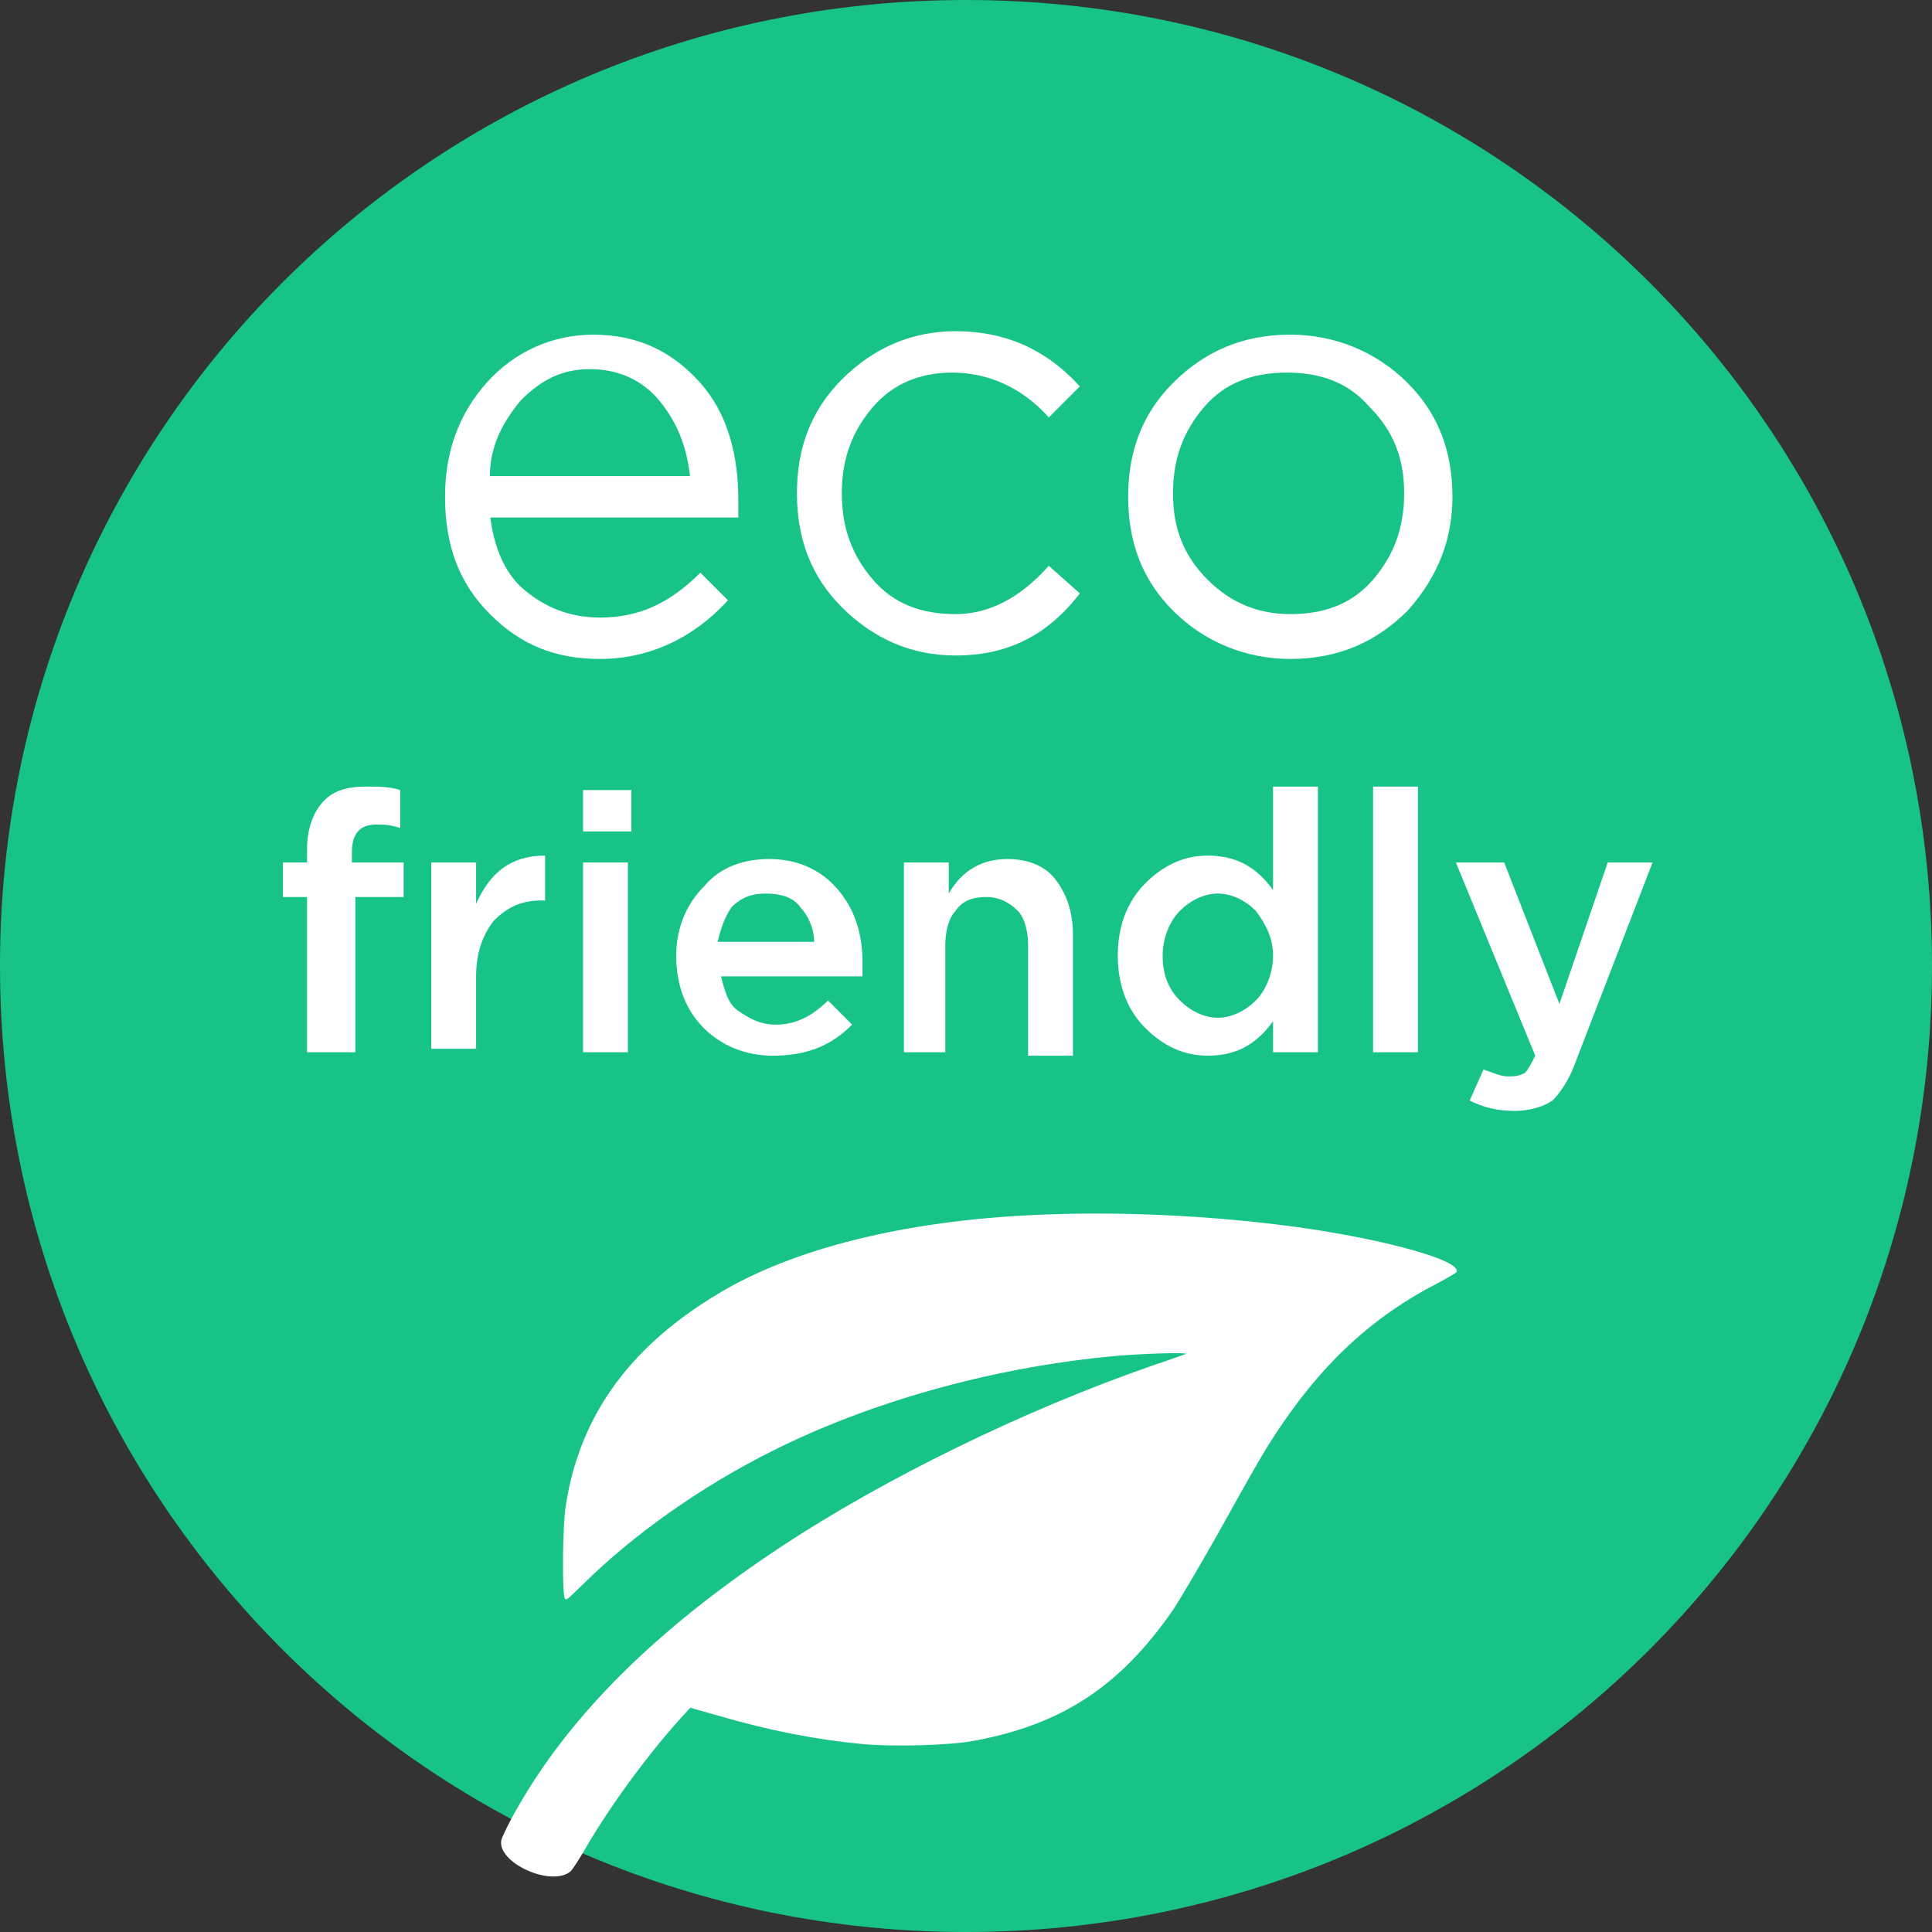
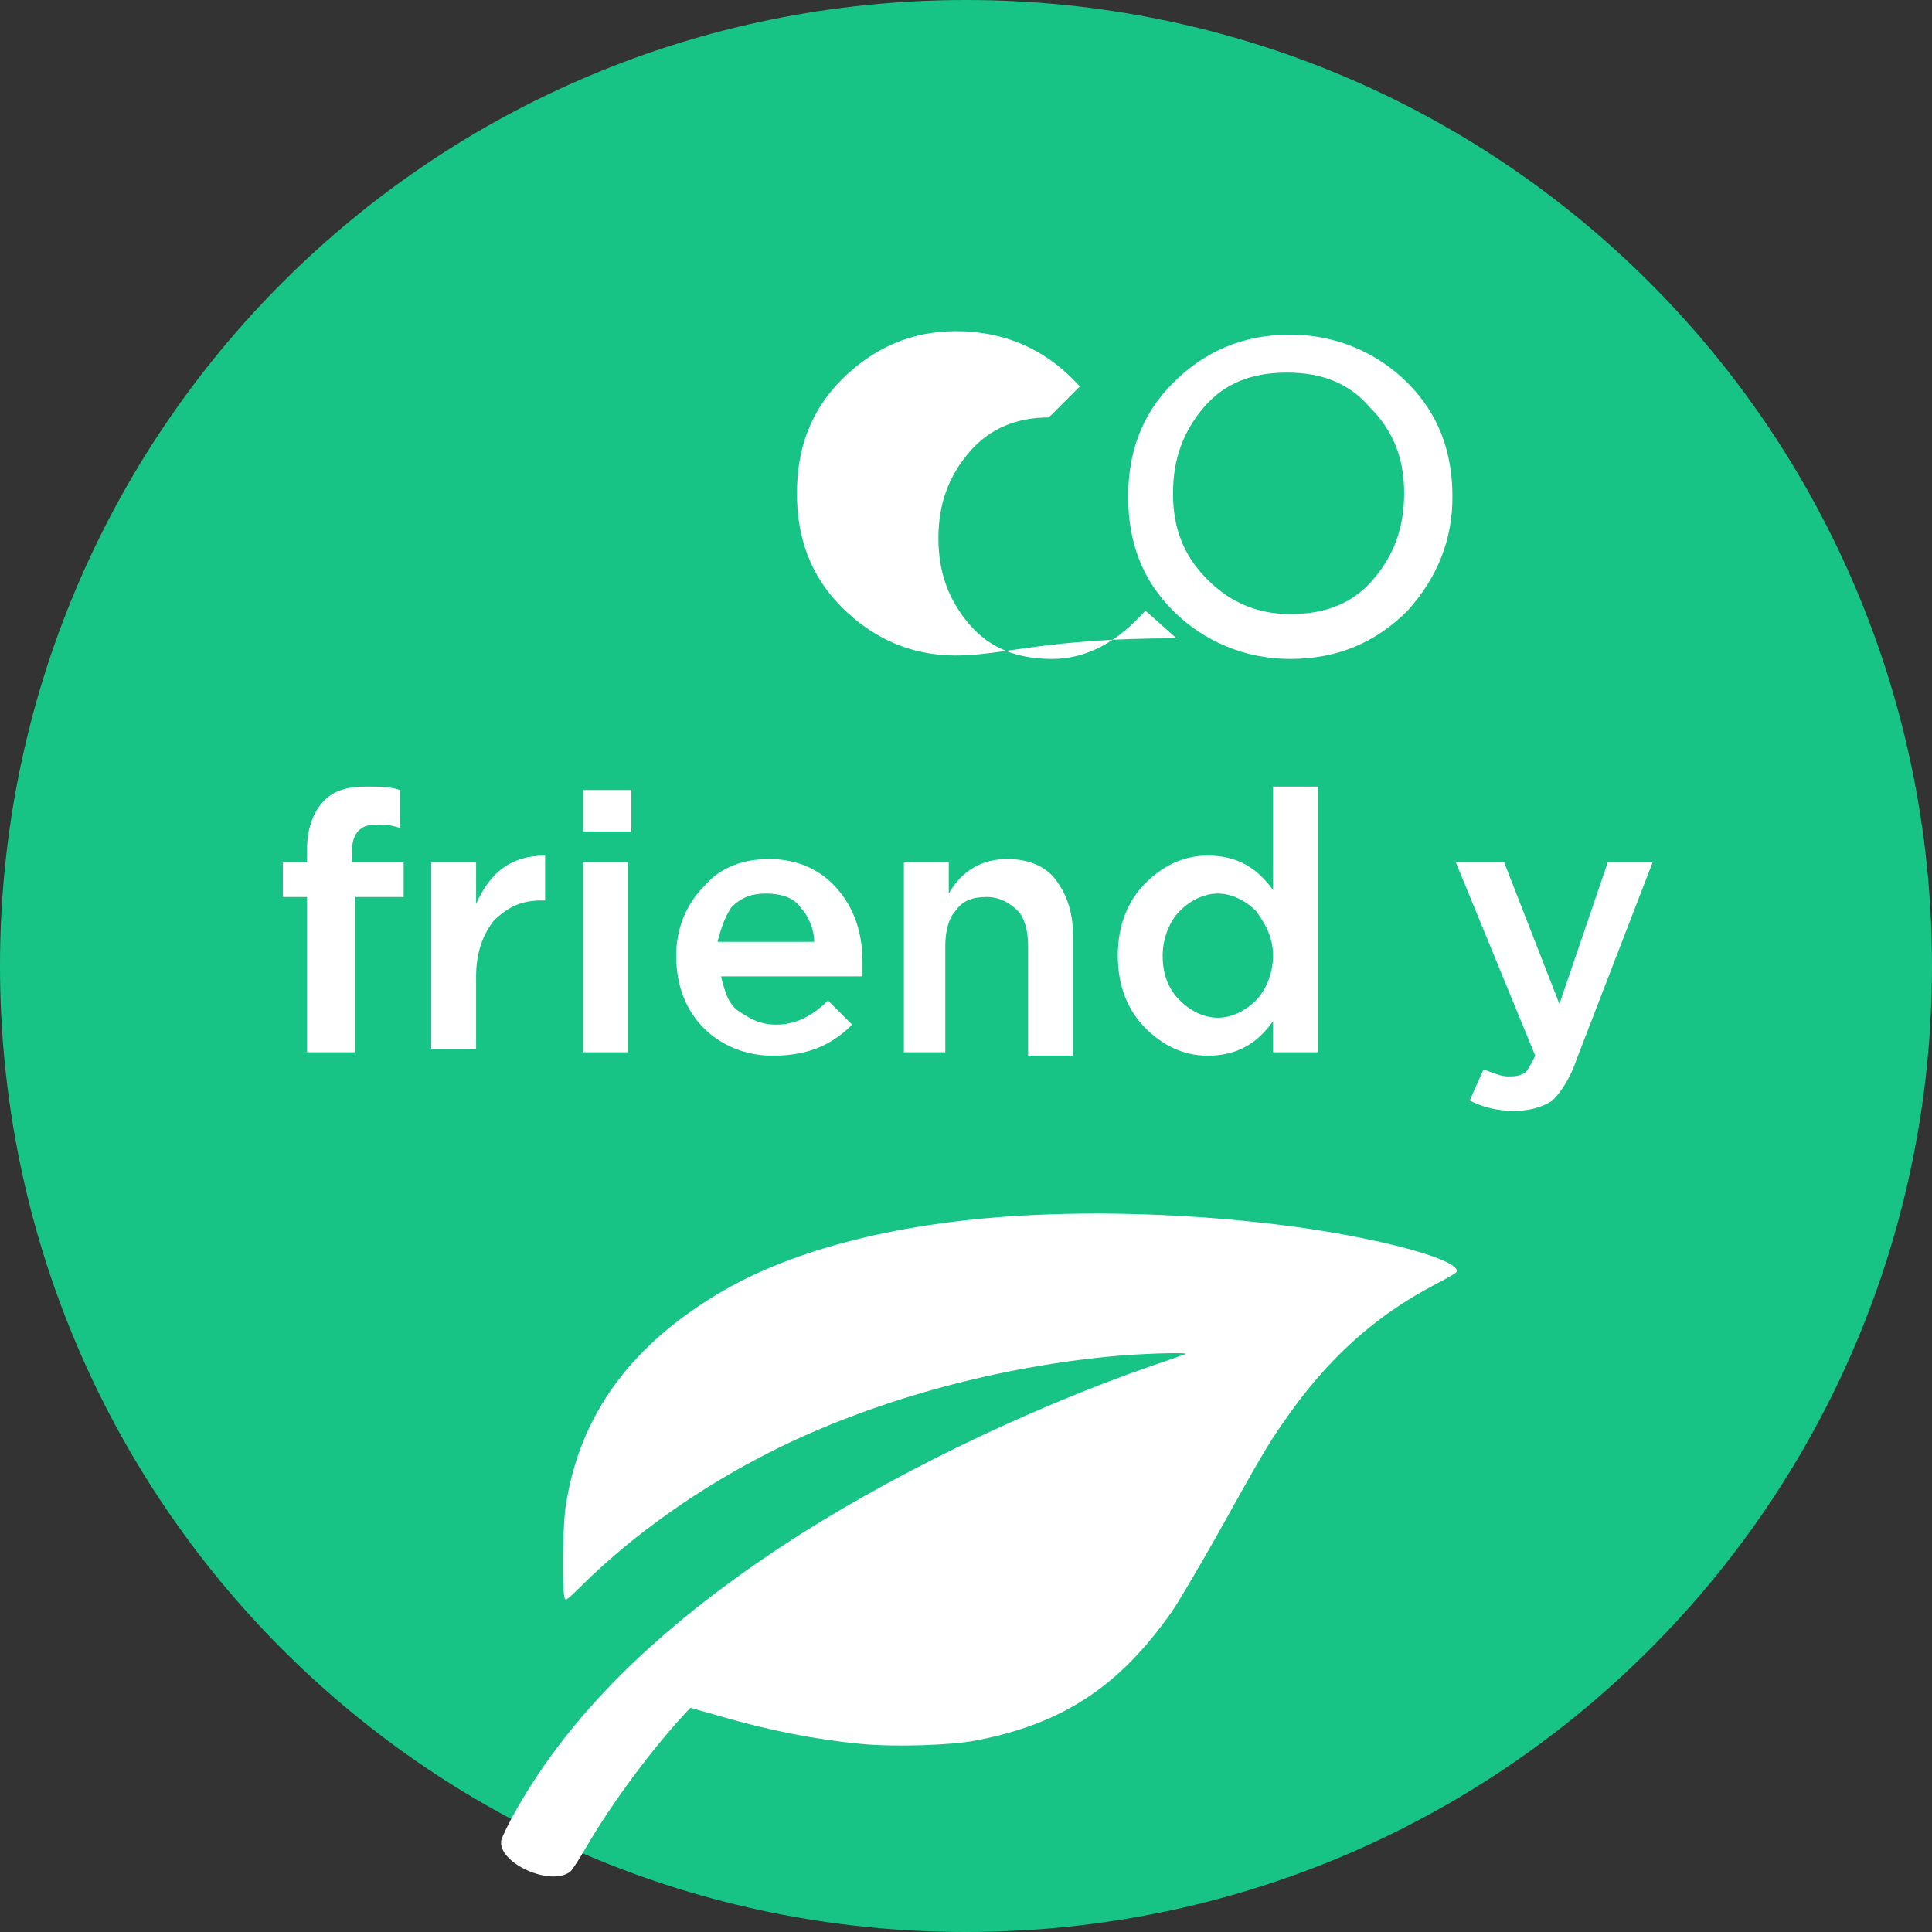
<svg xmlns="http://www.w3.org/2000/svg" version="1.1" width="56" height="56" id="Слой_1" x="0px" y="0px" viewBox="0 0 56 56" style="enable-background:new 0 0 56 56;" xml:space="preserve">
  <rect x="0" y="0" width="56" height="56" fill="#333333" stroke="none" />
  <style type="text/css">
	.st0{fill-rule:evenodd;clip-rule:evenodd;fill:#17C486;}
	.st1{fill:#FFFFFF;}
</style>
  <path class="st0" d="M28,56c15.5,0,28-12.5,28-28S43.5,0,28,0S0,12.5,0,28S12.5,56,28,56z" />
-   <path class="st1" d="M14.2,14.9c0.1,0.9,0.4,1.7,1,2.2c0.6,0.5,1.3,0.8,2.2,0.8c1.1,0,2-0.4,2.9-1.3l0.8,0.8c-1,1.1-2.3,1.7-3.7,1.7  c-1.3,0-2.3-0.4-3.2-1.3c-0.9-0.9-1.3-2-1.3-3.4c0-1.3,0.4-2.4,1.2-3.3c0.8-0.9,1.9-1.4,3.1-1.4c1.3,0,2.3,0.5,3.1,1.4  c0.8,0.9,1.1,2.1,1.1,3.4c0,0.2,0,0.3,0,0.5H14.2z M14.2,13.8H20c-0.1-0.9-0.4-1.6-0.9-2.2c-0.5-0.6-1.2-0.9-2-0.9  c-0.8,0-1.4,0.3-2,0.9C14.6,12.2,14.2,12.9,14.2,13.8z" />
-   <path class="st1" d="M27.7,19c-1.3,0-2.4-0.5-3.3-1.4c-0.9-0.9-1.3-2-1.3-3.3s0.4-2.4,1.3-3.3c0.9-0.9,2-1.4,3.3-1.4  c1.4,0,2.6,0.5,3.6,1.6l-0.9,0.9c-0.8-0.9-1.8-1.3-2.8-1.3c-0.9,0-1.7,0.3-2.3,1c-0.6,0.7-0.9,1.5-0.9,2.5c0,1,0.3,1.8,0.9,2.5  c0.6,0.7,1.4,1,2.4,1c1,0,1.9-0.5,2.7-1.4l0.9,0.8C30.3,18.5,29.1,19,27.7,19z" />
+   <path class="st1" d="M27.7,19c-1.3,0-2.4-0.5-3.3-1.4c-0.9-0.9-1.3-2-1.3-3.3s0.4-2.4,1.3-3.3c0.9-0.9,2-1.4,3.3-1.4  c1.4,0,2.6,0.5,3.6,1.6l-0.9,0.9c-0.9,0-1.7,0.3-2.3,1c-0.6,0.7-0.9,1.5-0.9,2.5c0,1,0.3,1.8,0.9,2.5  c0.6,0.7,1.4,1,2.4,1c1,0,1.9-0.5,2.7-1.4l0.9,0.8C30.3,18.5,29.1,19,27.7,19z" />
  <path class="st1" d="M40.8,17.7c-0.9,0.9-2,1.4-3.4,1.4c-1.3,0-2.5-0.5-3.4-1.4c-0.9-0.9-1.3-2-1.3-3.3c0-1.3,0.4-2.4,1.3-3.3  c0.9-0.9,2-1.4,3.4-1.4c1.3,0,2.5,0.5,3.4,1.4c0.9,0.9,1.3,2,1.3,3.3C42.1,15.6,41.7,16.7,40.8,17.7z M37.4,17.8c1,0,1.8-0.3,2.4-1  c0.6-0.7,0.9-1.5,0.9-2.5c0-1-0.3-1.8-1-2.5c-0.6-0.7-1.4-1-2.4-1c-1,0-1.8,0.3-2.4,1c-0.6,0.7-0.9,1.5-0.9,2.5c0,1,0.3,1.8,1,2.5  C35.7,17.5,36.5,17.8,37.4,17.8z" />
  <path class="st1" d="M8.9,30.5V26H8.2V25h0.7v-0.4c0-0.6,0.2-1.1,0.5-1.4c0.3-0.3,0.7-0.4,1.2-0.4c0.4,0,0.7,0,1,0.1V24  c-0.3-0.1-0.5-0.1-0.7-0.1c-0.5,0-0.7,0.3-0.7,0.8V25h1.5v1h-1.4v4.5H8.9z" />
  <path class="st1" d="M12.5,30.5V25h1.3v1.2c0.4-0.9,1-1.4,2-1.4v1.3h-0.1c-0.6,0-1,0.2-1.4,0.6c-0.3,0.4-0.5,0.9-0.5,1.6v2.1H12.5z" />
  <path class="st1" d="M16.9,24.1v-1.2h1.4v1.2H16.9z M16.9,30.5V25h1.3v5.5H16.9z" />
  <path class="st1" d="M22.4,30.6c-0.8,0-1.5-0.3-2-0.8c-0.5-0.5-0.8-1.2-0.8-2.1c0-0.8,0.3-1.5,0.8-2c0.5-0.6,1.2-0.8,1.9-0.8  c0.8,0,1.5,0.3,2,0.9c0.5,0.6,0.7,1.3,0.7,2.1c0,0.2,0,0.3,0,0.4h-4.1c0.1,0.4,0.2,0.8,0.5,1c0.3,0.2,0.6,0.4,1.1,0.4  c0.5,0,1-0.2,1.5-0.7l0.7,0.7C24.1,30.3,23.4,30.6,22.4,30.6z M20.8,27.3h2.8c0-0.4-0.2-0.8-0.4-1c-0.2-0.3-0.6-0.4-1-0.4  c-0.4,0-0.7,0.1-1,0.4C21,26.6,20.9,26.9,20.8,27.3z" />
  <path class="st1" d="M26.2,30.5V25h1.3v0.9c0.4-0.7,1-1,1.7-1c0.6,0,1.1,0.2,1.4,0.6s0.5,0.9,0.5,1.6v3.5h-1.3v-3.2  c0-0.4-0.1-0.8-0.3-1c-0.2-0.2-0.5-0.4-0.9-0.4c-0.4,0-0.7,0.1-0.9,0.4c-0.2,0.2-0.3,0.6-0.3,1v3.1H26.2z" />
  <path class="st1" d="M35,30.6c-0.7,0-1.3-0.3-1.8-0.8c-0.5-0.5-0.8-1.2-0.8-2.1c0-0.9,0.3-1.6,0.8-2.1c0.5-0.5,1.1-0.8,1.8-0.8  c0.8,0,1.4,0.3,1.9,1v-3h1.3v7.7h-1.3v-0.9C36.4,30.3,35.8,30.6,35,30.6z M34.2,29c0.3,0.3,0.7,0.5,1.1,0.5c0.4,0,0.8-0.2,1.1-0.5  s0.5-0.8,0.5-1.3c0-0.5-0.2-0.9-0.5-1.3c-0.3-0.3-0.7-0.5-1.1-0.5c-0.4,0-0.8,0.2-1.1,0.5c-0.3,0.3-0.5,0.8-0.5,1.3  C33.7,28.3,33.9,28.7,34.2,29z" />
-   <path class="st1" d="M39.8,30.5v-7.7h1.3v7.7H39.8z" />
  <path class="st1" d="M43.9,32.2c-0.5,0-0.9-0.1-1.3-0.3l0.4-0.9c0.3,0.1,0.5,0.2,0.7,0.2c0.2,0,0.3,0,0.5-0.1  c0.1-0.1,0.2-0.3,0.3-0.5L42.2,25h1.4l1.6,4.1l1.4-4.1h1.3l-2.2,5.7c-0.2,0.6-0.5,1-0.7,1.2C44.7,32.1,44.3,32.2,43.9,32.2z" />
  <g transform="translate(0,520) scale(0.1,-0.1)">
    <path class="st1" d="M303.9,4848c-38.5-1.3-71.3-9-93.7-21.8c-26.9-15.5-42.1-35.9-46.2-62.6c-0.9-5.4-1.1-23.6-0.4-26.5   c0.3-1.3,0.5-1.1,5.4,3.7c14.8,14.6,34.2,28.3,55,38.7c27.9,14,62.6,23.8,96.6,27.2c9.3,1,24.5,1.4,23,0.8   c-0.6-0.2-4.7-1.7-9.2-3.2c-37.3-12.9-78-32.8-108.1-52.7c-36.1-23.9-61.1-48.7-76.6-76.1c-2.3-4-4.2-8-4.4-8.9   c-1.2-6.5,14.3-13.6,20-9.1c0.6,0.5,2.6,3.6,4.5,6.9c7.5,12.9,19.2,28.7,29.1,39.3l1.2,1.3l8.1-2.3c14.7-4.3,28.6-7,41.6-8.2   c9.3-0.9,26-0.4,33,1c25.2,4.8,41.8,15.7,57.1,37.7c1.9,2.8,7.6,12.5,12.7,21.5c12.9,23.2,14.7,26.2,19.3,32.9   c12.5,18.2,26.4,30.9,44.3,40.2c3.1,1.6,5.8,3.2,6,3.5c1.4,3.1-18.1,8.8-42.6,12.5C356,4847.3,328.2,4848.9,303.9,4848z" />
  </g>
</svg>